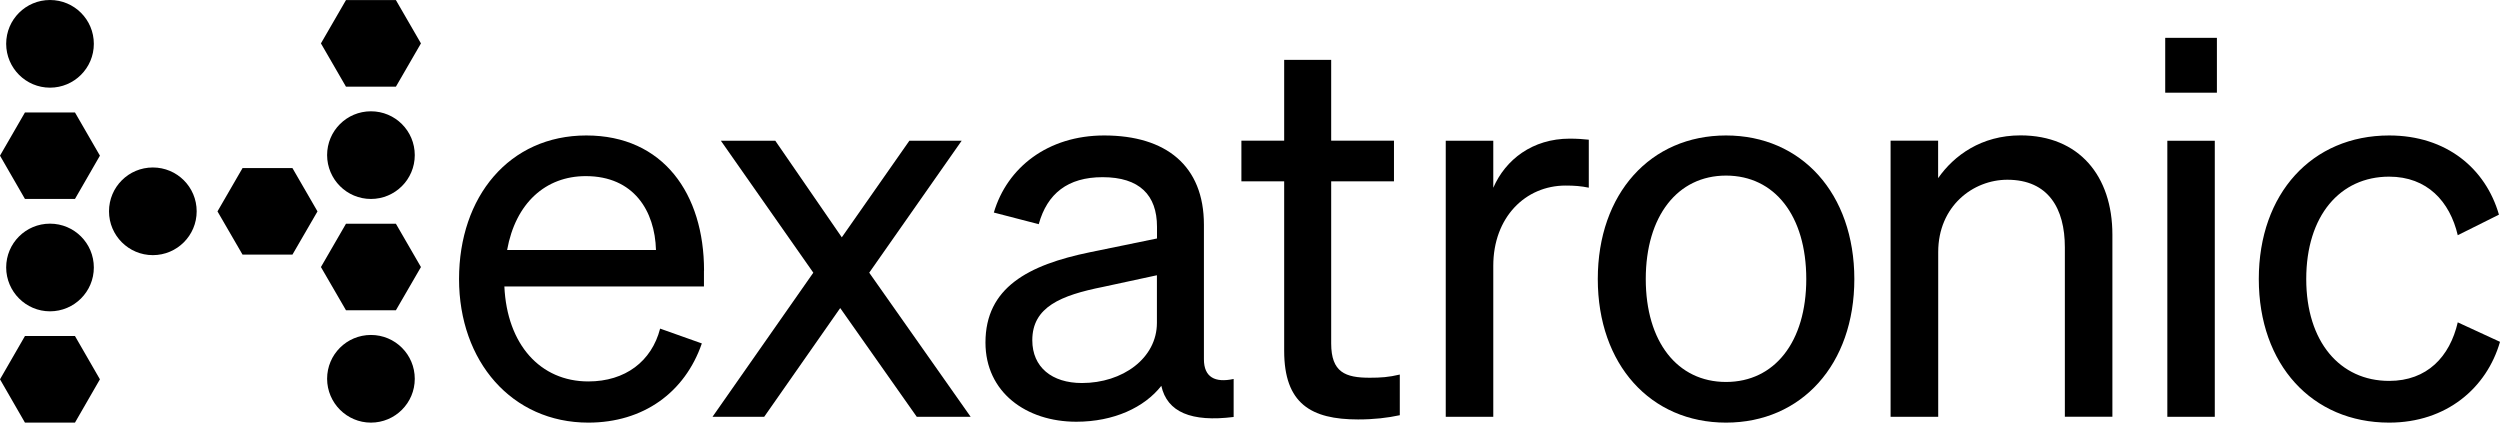
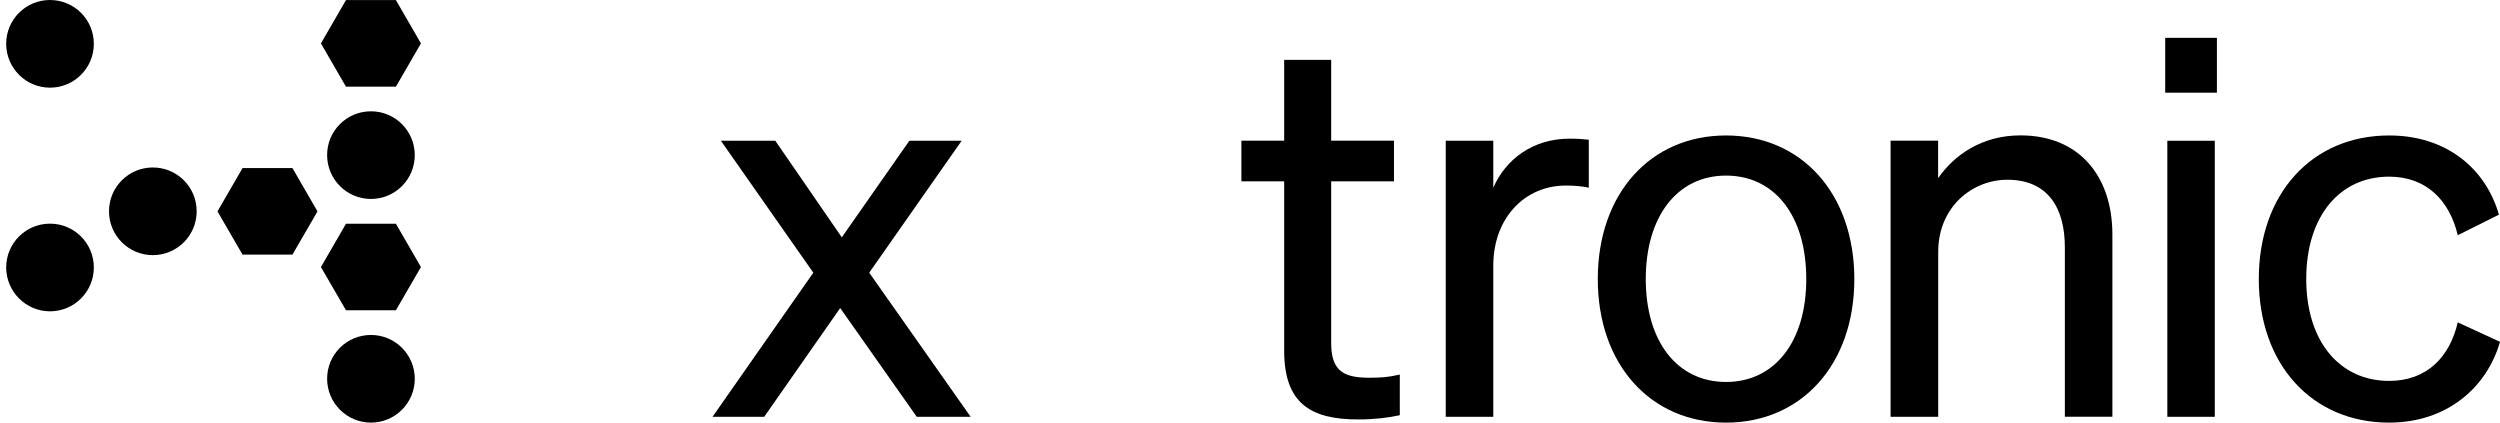
<svg xmlns="http://www.w3.org/2000/svg" viewBox="0 0 283.47 47.92" data-name="Layer 1" id="Layer_1">
-   <polygon points="2.83 38.1 0 43.01 2.83 47.92 8.5 47.92 11.33 43.01 8.5 38.1 2.83 38.1" />
  <path d="M5.67,35.3c2.74,0,4.97-2.22,4.97-4.97s-2.22-4.97-4.97-4.97S.7,27.58.7,30.33c.01,2.74,2.23,4.97,4.97,4.97" />
-   <polygon points="2.83 12.75 0 17.65 2.83 22.56 8.5 22.56 11.33 17.65 8.5 12.75 2.83 12.75" />
  <path d="M5.67,9.94c2.74,0,4.97-2.22,4.97-4.97S8.42,0,5.67,0,.7,2.22.7,4.97c.01,2.75,2.23,4.97,4.97,4.97" />
  <polygon points="33.16 19.06 27.5 19.06 24.66 23.97 27.5 28.87 33.16 28.87 36 23.97 33.16 19.06" />
  <path d="M17.33,28.93c2.74,0,4.97-2.22,4.97-4.97s-2.22-4.97-4.97-4.97-4.97,2.22-4.97,4.97,2.23,4.97,4.97,4.97" />
  <polygon points="39.23 .01 36.39 4.92 39.23 9.83 44.89 9.83 47.73 4.92 44.89 .01 39.23 .01" />
  <path d="M42.06,22.56c2.74,0,4.97-2.22,4.97-4.97s-2.22-4.97-4.97-4.97-4.97,2.22-4.97,4.97c.01,2.75,2.23,4.97,4.97,4.97" />
  <polygon points="44.89 25.37 39.23 25.37 36.39 30.28 39.23 35.18 44.89 35.18 47.73 30.28 44.89 25.37" />
  <path d="M42.06,47.92c2.74,0,4.97-2.22,4.97-4.97s-2.22-4.97-4.97-4.97-4.97,2.22-4.97,4.97c.01,2.74,2.23,4.97,4.97,4.97" />
  <path d="M261.5,31.64c0-7.18,3.83-11.61,9.4-11.61,4.31,0,6.88,2.81,7.78,6.64l4.67-2.33c-1.5-5.21-5.93-8.98-12.45-8.98-8.74,0-14.78,6.58-14.78,16.28s6.05,16.28,14.78,16.28c6.52,0,11.07-3.95,12.57-9.16l-4.79-2.21c-.9,3.89-3.47,6.64-7.78,6.64-5.57,0-9.4-4.43-9.4-11.55" />
  <polygon points="251.13 15.96 245.75 15.96 245.75 47.26 251.13 47.26 251.13 20.51 251.13 15.96" />
  <polygon points="245.51 10.51 251.37 10.51 251.37 6.29 251.37 4.29 245.51 4.29 245.51 10.51" />
  <path d="M214.38,47.26h5.39v-18.68c0-5.21,3.95-8.2,7.84-8.2,4.67,0,6.52,3.29,6.52,7.66v19.21h5.39v-20.65c0-6.64-3.77-11.25-10.42-11.25-4.43,0-7.54,2.27-9.34,4.85v-4.25h-5.39v31.31h0Z" />
  <path d="M195.71,15.36c-8.56,0-14.54,6.58-14.54,16.28s5.99,16.28,14.54,16.28,14.55-6.58,14.55-16.28c-.01-9.7-5.99-16.28-14.55-16.28ZM195.71,43.31c-5.51,0-9.1-4.55-9.1-11.67s3.59-11.73,9.1-11.73,9.1,4.55,9.1,11.73c0,7.12-3.59,11.67-9.1,11.67Z" />
  <path d="M180.15,15.84c-.54-.06-1.32-.12-2.15-.12-4.25,0-7.3,2.39-8.68,5.57v-5.33h-5.39v31.3h5.39v-17.12c0-5.51,3.65-9.1,8.2-9.1,1.02,0,1.74.06,2.63.24v-5.44h0Z" />
  <path d="M145.61,39.78c0,5.99,3.05,7.78,8.38,7.78,1.8,0,3.35-.18,4.73-.48v-4.61c-1.26.3-2.15.36-3.41.36-2.75,0-4.37-.6-4.37-3.89v-18.38h7.12v-4.61h-7.12V6.79h-5.33v9.16h-4.85v4.61h4.85v19.22h0Z" />
-   <path d="M136.51,40.74v-15.26c0-6.7-4.31-10.12-11.31-10.12-6.4,0-11.01,3.65-12.51,8.74l5.09,1.32c.96-3.47,3.29-5.33,7.24-5.33,4.19,0,6.17,2.03,6.17,5.63v1.32l-7.6,1.56c-7,1.44-11.85,4.01-11.85,10.24,0,5.63,4.61,8.98,10.3,8.98,4.25,0,7.72-1.62,9.64-4.07.66,2.99,3.41,4.13,8.2,3.53v-4.31c-2.11.46-3.37-.2-3.37-2.23ZM131.18,36.61c0,4.01-3.89,6.82-8.5,6.82-3.41,0-5.63-1.8-5.63-4.85,0-3.77,3.23-5.09,8.02-6.05l6.11-1.32v5.4h0Z" />
  <polygon points="103.95 47.26 110.06 47.26 98.56 30.92 109.04 15.96 103.11 15.96 95.45 26.91 87.91 15.96 81.74 15.96 92.22 30.92 80.79 47.26 86.65 47.26 95.27 34.93 103.95 47.26" />
-   <path d="M79.83,30.68c0-8.68-4.61-15.32-13.35-15.32s-14.43,6.94-14.43,16.28,5.99,16.28,14.66,16.28c6.23,0,10.95-3.41,12.87-8.98l-4.73-1.68c-.96,3.71-3.95,5.99-8.14,5.99-5.45,0-9.22-4.19-9.52-10.77h22.63v-1.8h.01ZM57.5,28.35c.96-5.33,4.37-8.38,8.92-8.38,5.45,0,7.84,3.95,7.96,8.38h-16.88Z" />
</svg>